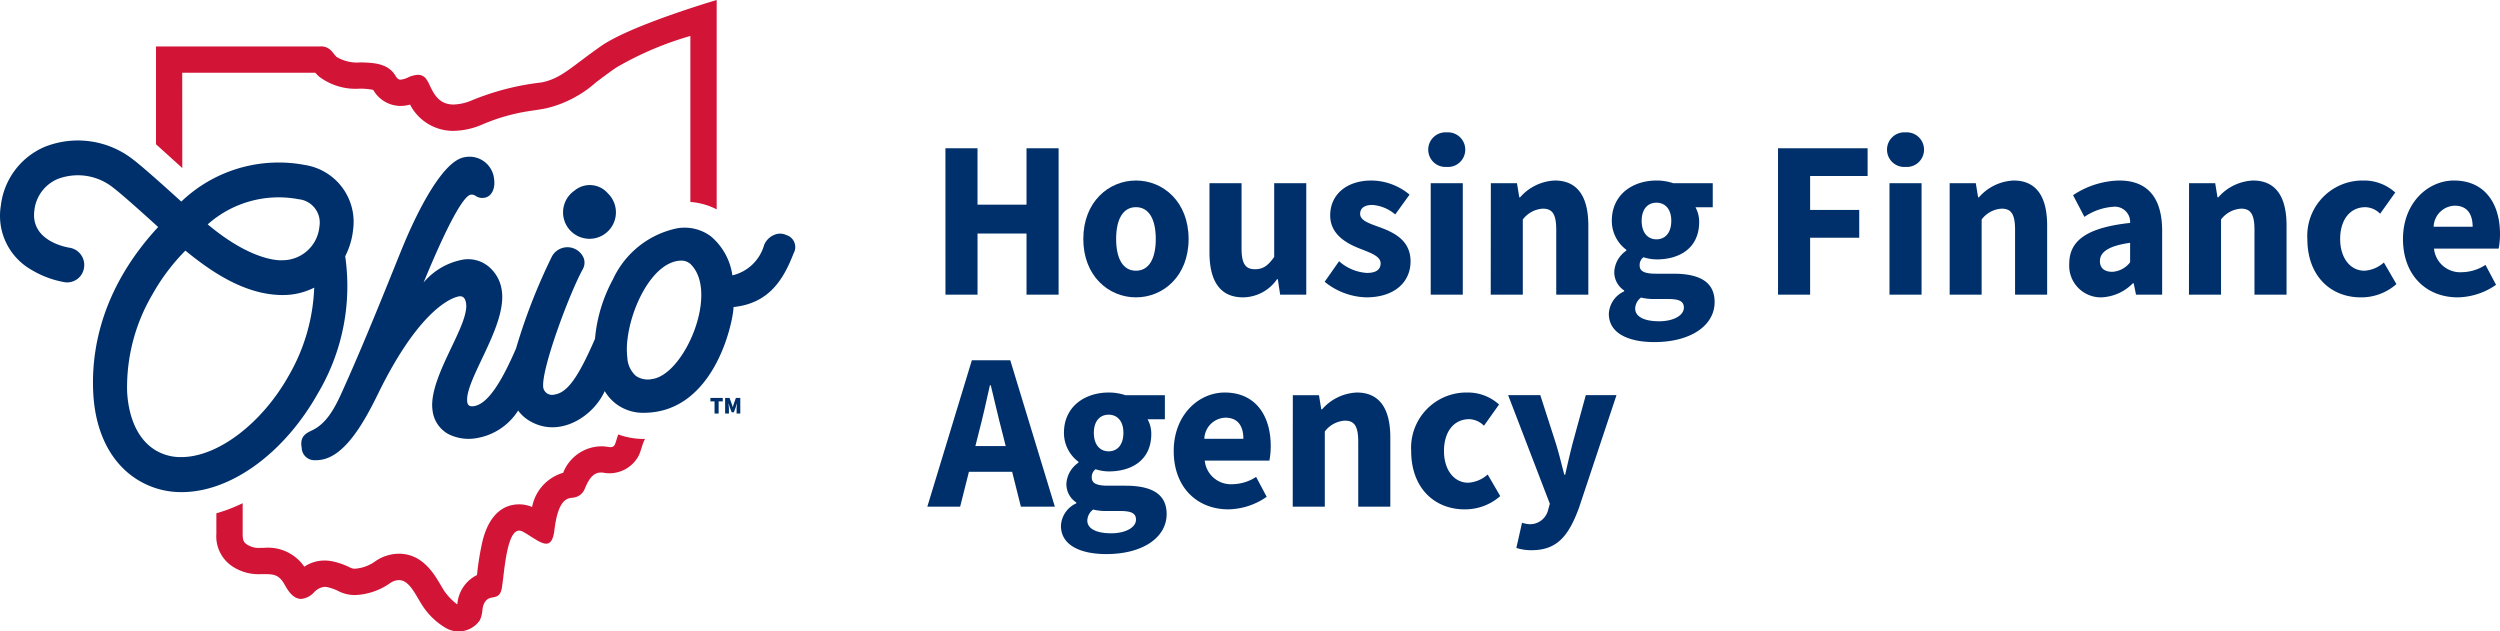
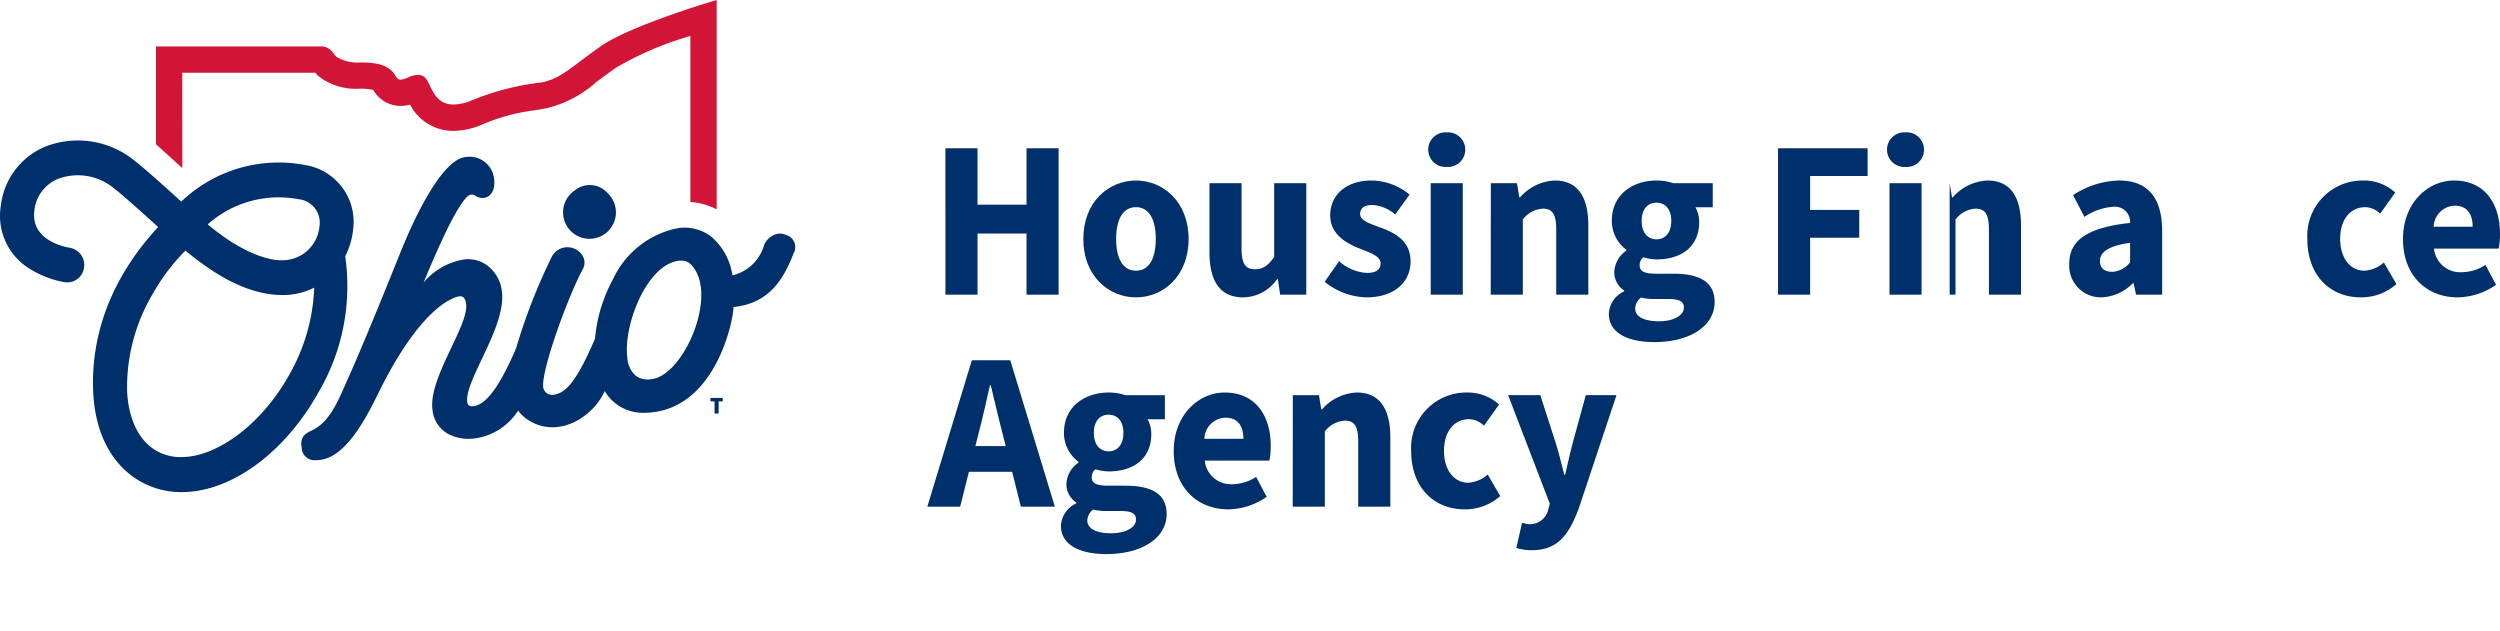
<svg xmlns="http://www.w3.org/2000/svg" width="202.599" height="51.171" viewBox="0 0 202.599 51.171">
  <g id="Group_141" data-name="Group 141" transform="translate(0 102.105)">
    <g id="Group_9" data-name="Group 9">
-       <path id="Path_63" data-name="Path 63" d="M50.1-66.885c-.062.172-.112.332-.154.469-.032.106-.077.25-.1.3-.048.1-.142.3-.516.236a3.531,3.531,0,0,0-.624-.056,3.36,3.36,0,0,0-3.067,2.146,3.579,3.579,0,0,0-2.518,2.772,2.69,2.69,0,0,0-1.047-.215c-1,0-2.331.506-2.955,2.913a21.763,21.763,0,0,0-.455,2.743l-.008.073a2.846,2.846,0,0,0-1.05.885,2.9,2.9,0,0,0-.537,1.4l-.009.092-.1-.069a4.829,4.829,0,0,1-.975-1.043c-.087-.138-.173-.284-.258-.429-.563-.959-1.5-2.564-3.407-2.564a3.422,3.422,0,0,0-1.869.586,3.2,3.2,0,0,1-1.669.627.814.814,0,0,1-.354-.066L28.4-56.1H28.39a5.729,5.729,0,0,0-1.527-.53,3.222,3.222,0,0,0-.563-.052,2.991,2.991,0,0,0-1.64.5,3.576,3.576,0,0,0-3.272-1.526h-.233a1.76,1.76,0,0,1-1.131-.265c-.249-.169-.358-.3-.358-.869v-2.484a12.708,12.708,0,0,1-2.132.818v1.665a2.919,2.919,0,0,0,1.291,2.632,3.839,3.839,0,0,0,2.33.634h.24c.777,0,1.215.023,1.689.881.387.7.736,1.034,1.161,1.113a.987.987,0,0,0,.163.013,1.624,1.624,0,0,0,1.022-.511,1.354,1.354,0,0,1,.877-.467,1.074,1.074,0,0,1,.179.017,3.739,3.739,0,0,1,1.009.364,2.9,2.9,0,0,0,1.294.285,5.285,5.285,0,0,0,2.827-.968,1.316,1.316,0,0,1,.711-.244c.833,0,1.316,1.14,1.865,2a5.708,5.708,0,0,0,1.933,1.88,2.085,2.085,0,0,0,2.759-.625c.316-.67.1-1.046.448-1.526.447-.612,1.173.035,1.352-1.174.2-1.356.393-4.565,1.393-4.565a.622.622,0,0,1,.3.087c.74.409,1.408.97,1.882.97.335,0,.573-.281.67-1.1.333-2.785,1.215-2.561,1.577-2.637a1.133,1.133,0,0,0,.885-.715c.374-.912.748-1.312,1.316-1.312a1.426,1.426,0,0,1,.253.023,2.408,2.408,0,0,0,.432.037,2.679,2.679,0,0,0,2.372-1.439c.2-.408.272-.914.507-1.344a6.117,6.117,0,0,1-2.169-.362" fill="#d21437" />
      <path id="Path_64" data-name="Path 64" d="M14.767-96.211H25.552a3.241,3.241,0,0,0,.283.291l.01.01.01.009a4.9,4.9,0,0,0,3.29.981h.031a5.28,5.28,0,0,1,1.071.1,2.556,2.556,0,0,0,2.215,1.3,2.858,2.858,0,0,0,.769-.11A3.925,3.925,0,0,0,36.75-91.5a6.072,6.072,0,0,0,2.224-.469A15.586,15.586,0,0,1,43.1-93.135c.364-.055.741-.109,1.191-.2a9.3,9.3,0,0,0,4.024-2.112c.454-.341.969-.727,1.6-1.168a26.271,26.271,0,0,1,6.032-2.575v13.452a5.5,5.5,0,0,1,2.132.6v-16.965s-6.955,2.036-9.39,3.745-3.2,2.613-4.813,2.936A20.987,20.987,0,0,0,38.2-93.957a4.017,4.017,0,0,1-1.448.322c-1.187,0-1.6-.874-1.929-1.556a2.763,2.763,0,0,0-.292-.523.8.8,0,0,0-.663-.327,2.118,2.118,0,0,0-.784.205,1.871,1.871,0,0,1-.62.187c-.174,0-.284-.1-.416-.317-.6-1.014-1.772-1.052-2.8-1.084a3.233,3.233,0,0,1-1.973-.444c-.172-.158-.2-.266-.484-.555a1.134,1.134,0,0,0-.849-.293h-13.3v7.928l2.132,1.93Z" fill="#d21437" />
      <path id="Path_65" data-name="Path 65" d="M49.261-86.436a2.142,2.142,0,0,1,.052,3.029,2.142,2.142,0,0,1-3.029.052,2.142,2.142,0,0,1-.052-3.029,2.219,2.219,0,0,1,.336-.283,1.933,1.933,0,0,1,2.693.231" fill="#00306b" />
      <path id="Path_66" data-name="Path 66" d="M63.744-83.046a1.184,1.184,0,0,0-.7-.114,1.512,1.512,0,0,0-1.121.911,3.5,3.5,0,0,1-2.571,2.459,5.056,5.056,0,0,0-1.745-3.164,3.572,3.572,0,0,0-2.723-.652,7.373,7.373,0,0,0-5.206,4.13,12.32,12.32,0,0,0-1.459,4.827c-1.38,3.177-2.256,4.37-3.292,4.521a.728.728,0,0,1-.891-.516l-.009-.041c-.207-1.434,2.152-7.725,3.215-9.627a1.085,1.085,0,0,0,.053-.9,1.431,1.431,0,0,0-1.883-.738,1.436,1.436,0,0,0-.682.624,46.955,46.955,0,0,0-2.91,7.459c-1.314,3.043-2.4,4.532-3.424,4.678-.322.047-.49-.06-.53-.336-.11-.761.513-2.073,1.172-3.462.874-1.841,1.865-3.928,1.629-5.561a3.046,3.046,0,0,0-1.1-1.981,2.606,2.606,0,0,0-2-.544,5.444,5.444,0,0,0-3.239,1.861c2.5-6.064,3.461-7.063,3.814-7.114a.543.543,0,0,1,.409.1.939.939,0,0,0,.721.143c.481-.07.9-.623.766-1.545a2,2,0,0,0-2.21-1.765c-.053.006-.107.014-.16.024-2.031.294-4.361,5.629-5.027,7.257-.568,1.368-2.741,6.892-4.567,10.974-.672,1.5-1.35,3.238-2.789,3.911-.553.253-1,.535-.834,1.418a1.032,1.032,0,0,0,1.059,1c.023,0,.046,0,.069,0a2.7,2.7,0,0,0,.412-.032c1.937-.28,3.465-2.918,4.7-5.462,3.525-7.163,6.221-7.744,6.517-7.786.313-.047.5.146.564.572.119.821-.519,2.166-1.2,3.59-.81,1.706-1.727,3.639-1.519,5.079a2.509,2.509,0,0,0,1.245,1.9,3.628,3.628,0,0,0,2.293.354,4.941,4.941,0,0,0,3.4-2.241,3.052,3.052,0,0,0,.813.769c2.472,1.577,5.3-.3,6.2-2.344a3.757,3.757,0,0,0,.925,1.037,3.64,3.64,0,0,0,2.295.721c5.816-.06,7.237-7.68,7.219-8.571,2.952-.3,4.089-2.342,4.871-4.354a1.02,1.02,0,0,0-.38-1.391,1,1,0,0,0-.2-.085m-10.96,11.68a1.707,1.707,0,0,1-1.234-.263,2.11,2.11,0,0,1-.7-1.479,6.2,6.2,0,0,1,.017-1.54l.028-.21c.382-2.6,2.008-5.8,4.058-6.1a1.633,1.633,0,0,1,.221-.018,1.092,1.092,0,0,1,.778.262c2.4,2.289-.52,9.11-3.172,9.342" fill="#00306b" />
      <path id="Path_67" data-name="Path 67" d="M27.971-81.331a6.068,6.068,0,0,0,.642-2.145,4.665,4.665,0,0,0-3.878-5.254,11.42,11.42,0,0,0-10.043,2.961c-.242-.218-2.918-2.658-3.855-3.369A7.262,7.262,0,0,0,3.612-90.2,5.914,5.914,0,0,0,.07-85.45a5.029,5.029,0,0,0,2.469,5.206,7.81,7.81,0,0,0,2.729,1.013,1.379,1.379,0,0,0,1.544-1.195v0a1.412,1.412,0,0,0-1.156-1.6c-.329-.051-3.2-.569-2.87-3.033A3.118,3.118,0,0,1,4.677-87.6a4.581,4.581,0,0,1,4.533.734c.841.637,3.38,2.953,3.607,3.158-4.87,5.263-5.422,10.466-5.258,13.488.175,3.241,1.488,5.749,3.7,7.062a6.69,6.69,0,0,0,3.47.934c3.976,0,8.311-3.151,11.047-8.028a17,17,0,0,0,2.2-11.081m-3.741-4.623A1.9,1.9,0,0,1,25.9-83.848c0,.03-.008.061-.013.091a3.006,3.006,0,0,1-2.98,2.742s-2.309.254-6.074-2.908a8.657,8.657,0,0,1,7.4-2.031M23.4-71.662c-2.18,3.885-5.761,6.6-8.711,6.6h0A3.955,3.955,0,0,1,12.63-65.6c-1.38-.82-2.207-2.515-2.329-4.773a14.832,14.832,0,0,1,2.043-7.858,16.579,16.579,0,0,1,2.678-3.564c2.039,1.664,4.758,3.559,7.794,3.6h.1a5.594,5.594,0,0,0,2.548-.6,15.35,15.35,0,0,1-2.059,7.124" fill="#00306b" />
      <path id="Path_68" data-name="Path 68" d="M57.907-68.591v-.985h-.335v-.281h1v.281h-.335v.985Z" fill="#00306b" />
-       <path id="Path_69" data-name="Path 69" d="M58.764-68.591v-1.264h.358l.19.518c.012.034.023.07.033.109s.022.076.033.112h.008c.012-.038.023-.075.033-.112s.021-.074.033-.109l.183-.518h.358v1.265h-.3v-.373a1.013,1.013,0,0,1,.008-.146c.008-.055.011-.108.018-.162s.012-.1.017-.144h-.008l-.1.3-.156.419h-.179l-.156-.419-.1-.3h-.008c.006.042.011.09.017.144s.013.109.018.162.008.1.008.146v.373Z" fill="#00306b" />
    </g>
    <g id="Group_140" data-name="Group 140">
      <path id="Path_21" data-name="Path 21" d="M76.617-90.09h2.6v4.572h3.972V-90.09h2.6v11.864h-2.6v-4.953H79.219v4.953h-2.6Z" fill="#00306b" />
      <path id="Path_22" data-name="Path 22" d="M87.791-82.738c0-3,2.051-4.738,4.267-4.738s4.266,1.735,4.266,4.738-2.05,4.731-4.266,4.731S87.791-79.742,87.791-82.738Zm5.873,0c0-1.563-.533-2.578-1.606-2.578s-1.607,1.015-1.607,2.578.533,2.571,1.607,2.571S93.664-81.175,93.664-82.738Z" fill="#00306b" />
      <path id="Path_23" data-name="Path 23" d="M98.015-81.65v-5.607h2.6v5.264c0,1.3.338,1.706,1.088,1.706.652,0,1.051-.282,1.557-.993v-5.977h2.6v9.031h-2.117l-.187-1.253h-.065a3.392,3.392,0,0,1-2.75,1.472C98.827-78.007,98.015-79.393,98.015-81.65Z" fill="#00306b" />
      <path id="Path_24" data-name="Path 24" d="M107.35-79.269l1.168-1.667a3.729,3.729,0,0,0,2.26.949c.773,0,1.107-.3,1.107-.777,0-.6-.868-.865-1.77-1.229-1.074-.428-2.317-1.162-2.317-2.655,0-1.682,1.325-2.828,3.345-2.828a4.889,4.889,0,0,1,3.087,1.144l-1.161,1.607a3.2,3.2,0,0,0-1.844-.771c-.67,0-1,.271-1,.722,0,.575.82.8,1.727,1.136,1.109.423,2.359,1.067,2.359,2.718,0,1.634-1.251,2.913-3.6,2.913A5.584,5.584,0,0,1,107.35-79.269Z" fill="#00306b" />
      <path id="Path_25" data-name="Path 25" d="M115.744-89.977a1.4,1.4,0,0,1,1.5-1.4,1.4,1.4,0,0,1,1.5,1.4,1.4,1.4,0,0,1-1.5,1.4A1.4,1.4,0,0,1,115.744-89.977Zm.2,2.72h2.6v9.031h-2.6Z" fill="#00306b" />
      <path id="Path_26" data-name="Path 26" d="M120.817-87.257h2.118l.187,1.144h.064A3.965,3.965,0,0,1,126-87.476c1.9,0,2.717,1.387,2.717,3.643v5.607h-2.6V-83.49c0-1.3-.338-1.706-1.088-1.706a2.206,2.206,0,0,0-1.621.878v6.092h-2.6Z" fill="#00306b" />
      <path id="Path_27" data-name="Path 27" d="M130.379-76.675a2.1,2.1,0,0,1,1.242-1.818v-.073a1.765,1.765,0,0,1-.8-1.534,2.213,2.213,0,0,1,.976-1.692v-.072a2.916,2.916,0,0,1-1.176-2.343c0-2.168,1.737-3.269,3.623-3.269a4.145,4.145,0,0,1,1.356.219h3.2v1.95H137.4a2.422,2.422,0,0,1,.3,1.19c0,2.077-1.533,3.034-3.448,3.034a3.653,3.653,0,0,1-1.069-.175.78.78,0,0,0-.305.672c0,.445.353.662,1.31.662h1.42c2.148,0,3.344.678,3.344,2.3,0,1.877-1.9,3.243-4.9,3.243C132.005-74.386,130.379-75.069,130.379-76.675Zm6.081-.5c0-.57-.474-.7-1.335-.7h-.909a4.506,4.506,0,0,1-1.229-.116,1.152,1.152,0,0,0-.472.886c0,.685.768,1.036,1.941,1.036S136.46-76.547,136.46-77.172Zm-1.02-7.035c0-.963-.507-1.469-1.2-1.469s-1.2.5-1.2,1.469c0,.989.512,1.5,1.2,1.5S135.44-83.218,135.44-84.207Z" fill="#00306b" />
      <path id="Path_28" data-name="Path 28" d="M144.09-90.09h7.261v2.25h-4.66v2.75h3.981v2.25h-3.981v4.614h-2.6Z" fill="#00306b" />
      <path id="Path_29" data-name="Path 29" d="M152.923-89.977a1.4,1.4,0,0,1,1.5-1.4,1.4,1.4,0,0,1,1.5,1.4,1.4,1.4,0,0,1-1.5,1.4A1.4,1.4,0,0,1,152.923-89.977Zm.2,2.72h2.6v9.031h-2.6Z" fill="#00306b" />
-       <path id="Path_30" data-name="Path 30" d="M158-87.257h2.118l.187,1.144h.064a3.961,3.961,0,0,1,2.815-1.363c1.9,0,2.716,1.387,2.716,3.643v5.607h-2.6V-83.49c0-1.3-.338-1.706-1.088-1.706a2.2,2.2,0,0,0-1.621.878v6.092H158Z" fill="#00306b" />
+       <path id="Path_30" data-name="Path 30" d="M158-87.257l.187,1.144h.064a3.961,3.961,0,0,1,2.815-1.363c1.9,0,2.716,1.387,2.716,3.643v5.607h-2.6V-83.49c0-1.3-.338-1.706-1.088-1.706a2.2,2.2,0,0,0-1.621.878v6.092H158Z" fill="#00306b" />
      <path id="Path_31" data-name="Path 31" d="M167.691-80.731c0-1.9,1.469-2.933,4.933-3.309a1.236,1.236,0,0,0-1.385-1.306,4.721,4.721,0,0,0-2.318.816L168-86.287a7.006,7.006,0,0,1,3.74-1.189c2.239,0,3.48,1.32,3.48,4.087v5.163H173.1l-.186-.925h-.065a3.79,3.79,0,0,1-2.547,1.144A2.565,2.565,0,0,1,167.691-80.731Zm4.933-.119v-1.577c-1.846.257-2.447.8-2.447,1.484,0,.582.387.866,1.005.866A1.959,1.959,0,0,0,172.624-80.85Z" fill="#00306b" />
-       <path id="Path_32" data-name="Path 32" d="M177.4-87.257h2.119l.186,1.144h.065a3.961,3.961,0,0,1,2.814-1.363c1.9,0,2.717,1.387,2.717,3.643v5.607h-2.6V-83.49c0-1.3-.338-1.706-1.088-1.706a2.206,2.206,0,0,0-1.621.878v6.092h-2.6Z" fill="#00306b" />
      <path id="Path_33" data-name="Path 33" d="M186.987-82.738a4.48,4.48,0,0,1,4.564-4.738,3.741,3.741,0,0,1,2.558.973l-1.225,1.72a1.749,1.749,0,0,0-1.188-.533c-1.248,0-2.05,1.015-2.05,2.578s.835,2.571,1.962,2.571a2.581,2.581,0,0,0,1.58-.666l1.017,1.751a4.3,4.3,0,0,1-2.888,1.075C188.873-78.007,186.987-79.742,186.987-82.738Z" fill="#00306b" />
      <path id="Path_34" data-name="Path 34" d="M194.737-82.738c0-2.93,2.027-4.738,4.131-4.738,2.5,0,3.731,1.87,3.731,4.335a6.228,6.228,0,0,1-.108,1.183h-5.24a2.129,2.129,0,0,0,2.271,1.911,3.572,3.572,0,0,0,1.9-.591l.857,1.614a5.582,5.582,0,0,1-3.107,1.017C196.671-78.007,194.737-79.749,194.737-82.738Zm5.645-.99c0-.993-.419-1.708-1.455-1.708a1.761,1.761,0,0,0-1.705,1.708Z" fill="#00306b" />
      <path id="Path_35" data-name="Path 35" d="M78.759-72.91h3.112l3.614,11.865H82.732l-1.506-6.009c-.319-1.187-.626-2.59-.934-3.827h-.071c-.278,1.252-.585,2.64-.9,3.827l-1.511,6.009h-2.66Zm-1.232,6.954h5.537v2.084H77.527Z" fill="#00306b" />
      <path id="Path_36" data-name="Path 36" d="M85.979-59.495a2.1,2.1,0,0,1,1.242-1.818v-.073a1.765,1.765,0,0,1-.8-1.534,2.212,2.212,0,0,1,.977-1.691v-.073a2.914,2.914,0,0,1-1.176-2.343c0-2.167,1.737-3.268,3.623-3.268a4.15,4.15,0,0,1,1.356.218h3.2v1.95H93a2.422,2.422,0,0,1,.3,1.19c0,2.078-1.533,3.035-3.448,3.035a3.658,3.658,0,0,1-1.07-.176.781.781,0,0,0-.305.672c0,.445.353.662,1.311.662H91.2c2.148,0,3.344.678,3.344,2.3,0,1.876-1.9,3.242-4.9,3.242C87.605-57.206,85.979-57.889,85.979-59.495Zm6.081-.5c0-.57-.473-.7-1.335-.7h-.909a4.5,4.5,0,0,1-1.228-.116,1.154,1.154,0,0,0-.473.887c0,.685.768,1.036,1.942,1.036S92.06-59.367,92.06-59.992Zm-1.02-7.035c0-.962-.506-1.469-1.195-1.469s-1.2.5-1.2,1.469c0,.989.513,1.5,1.2,1.5S91.04-66.038,91.04-67.027Z" fill="#00306b" />
      <path id="Path_37" data-name="Path 37" d="M95.118-65.558c0-2.93,2.026-4.737,4.131-4.737,2.5,0,3.73,1.87,3.73,4.334a6.246,6.246,0,0,1-.107,1.183h-5.24A2.129,2.129,0,0,0,99.9-62.867a3.572,3.572,0,0,0,1.895-.591l.857,1.614a5.582,5.582,0,0,1-3.107,1.017C97.052-60.827,95.118-62.568,95.118-65.558Zm5.645-.989c0-.994-.419-1.709-1.455-1.709A1.763,1.763,0,0,0,97.6-66.547Z" fill="#00306b" />
      <path id="Path_38" data-name="Path 38" d="M104.77-70.077h2.119l.186,1.144h.065a3.96,3.96,0,0,1,2.814-1.362c1.9,0,2.717,1.385,2.717,3.643v5.607h-2.6V-66.31c0-1.3-.338-1.706-1.088-1.706a2.206,2.206,0,0,0-1.621.878v6.093h-2.6Z" fill="#00306b" />
      <path id="Path_39" data-name="Path 39" d="M114.361-65.558a4.479,4.479,0,0,1,4.564-4.737,3.74,3.74,0,0,1,2.558.972l-1.225,1.72a1.749,1.749,0,0,0-1.188-.533c-1.248,0-2.05,1.015-2.05,2.578s.835,2.572,1.962,2.572a2.584,2.584,0,0,0,1.58-.666l1.017,1.75a4.3,4.3,0,0,1-2.888,1.075C116.247-60.827,114.361-62.562,114.361-65.558Z" fill="#00306b" />
      <path id="Path_40" data-name="Path 40" d="M122.884-57.7l.461-2.04a2.552,2.552,0,0,0,.589.116,1.509,1.509,0,0,0,1.533-1.186l.131-.471-3.379-8.8h2.607l1.252,3.886c.254.818.461,1.675.691,2.56h.072c.194-.855.389-1.711.608-2.56l1.063-3.886H131l-3.041,9.13c-.831,2.261-1.766,3.433-3.824,3.433A3.918,3.918,0,0,1,122.884-57.7Z" fill="#00306b" />
    </g>
  </g>
</svg>